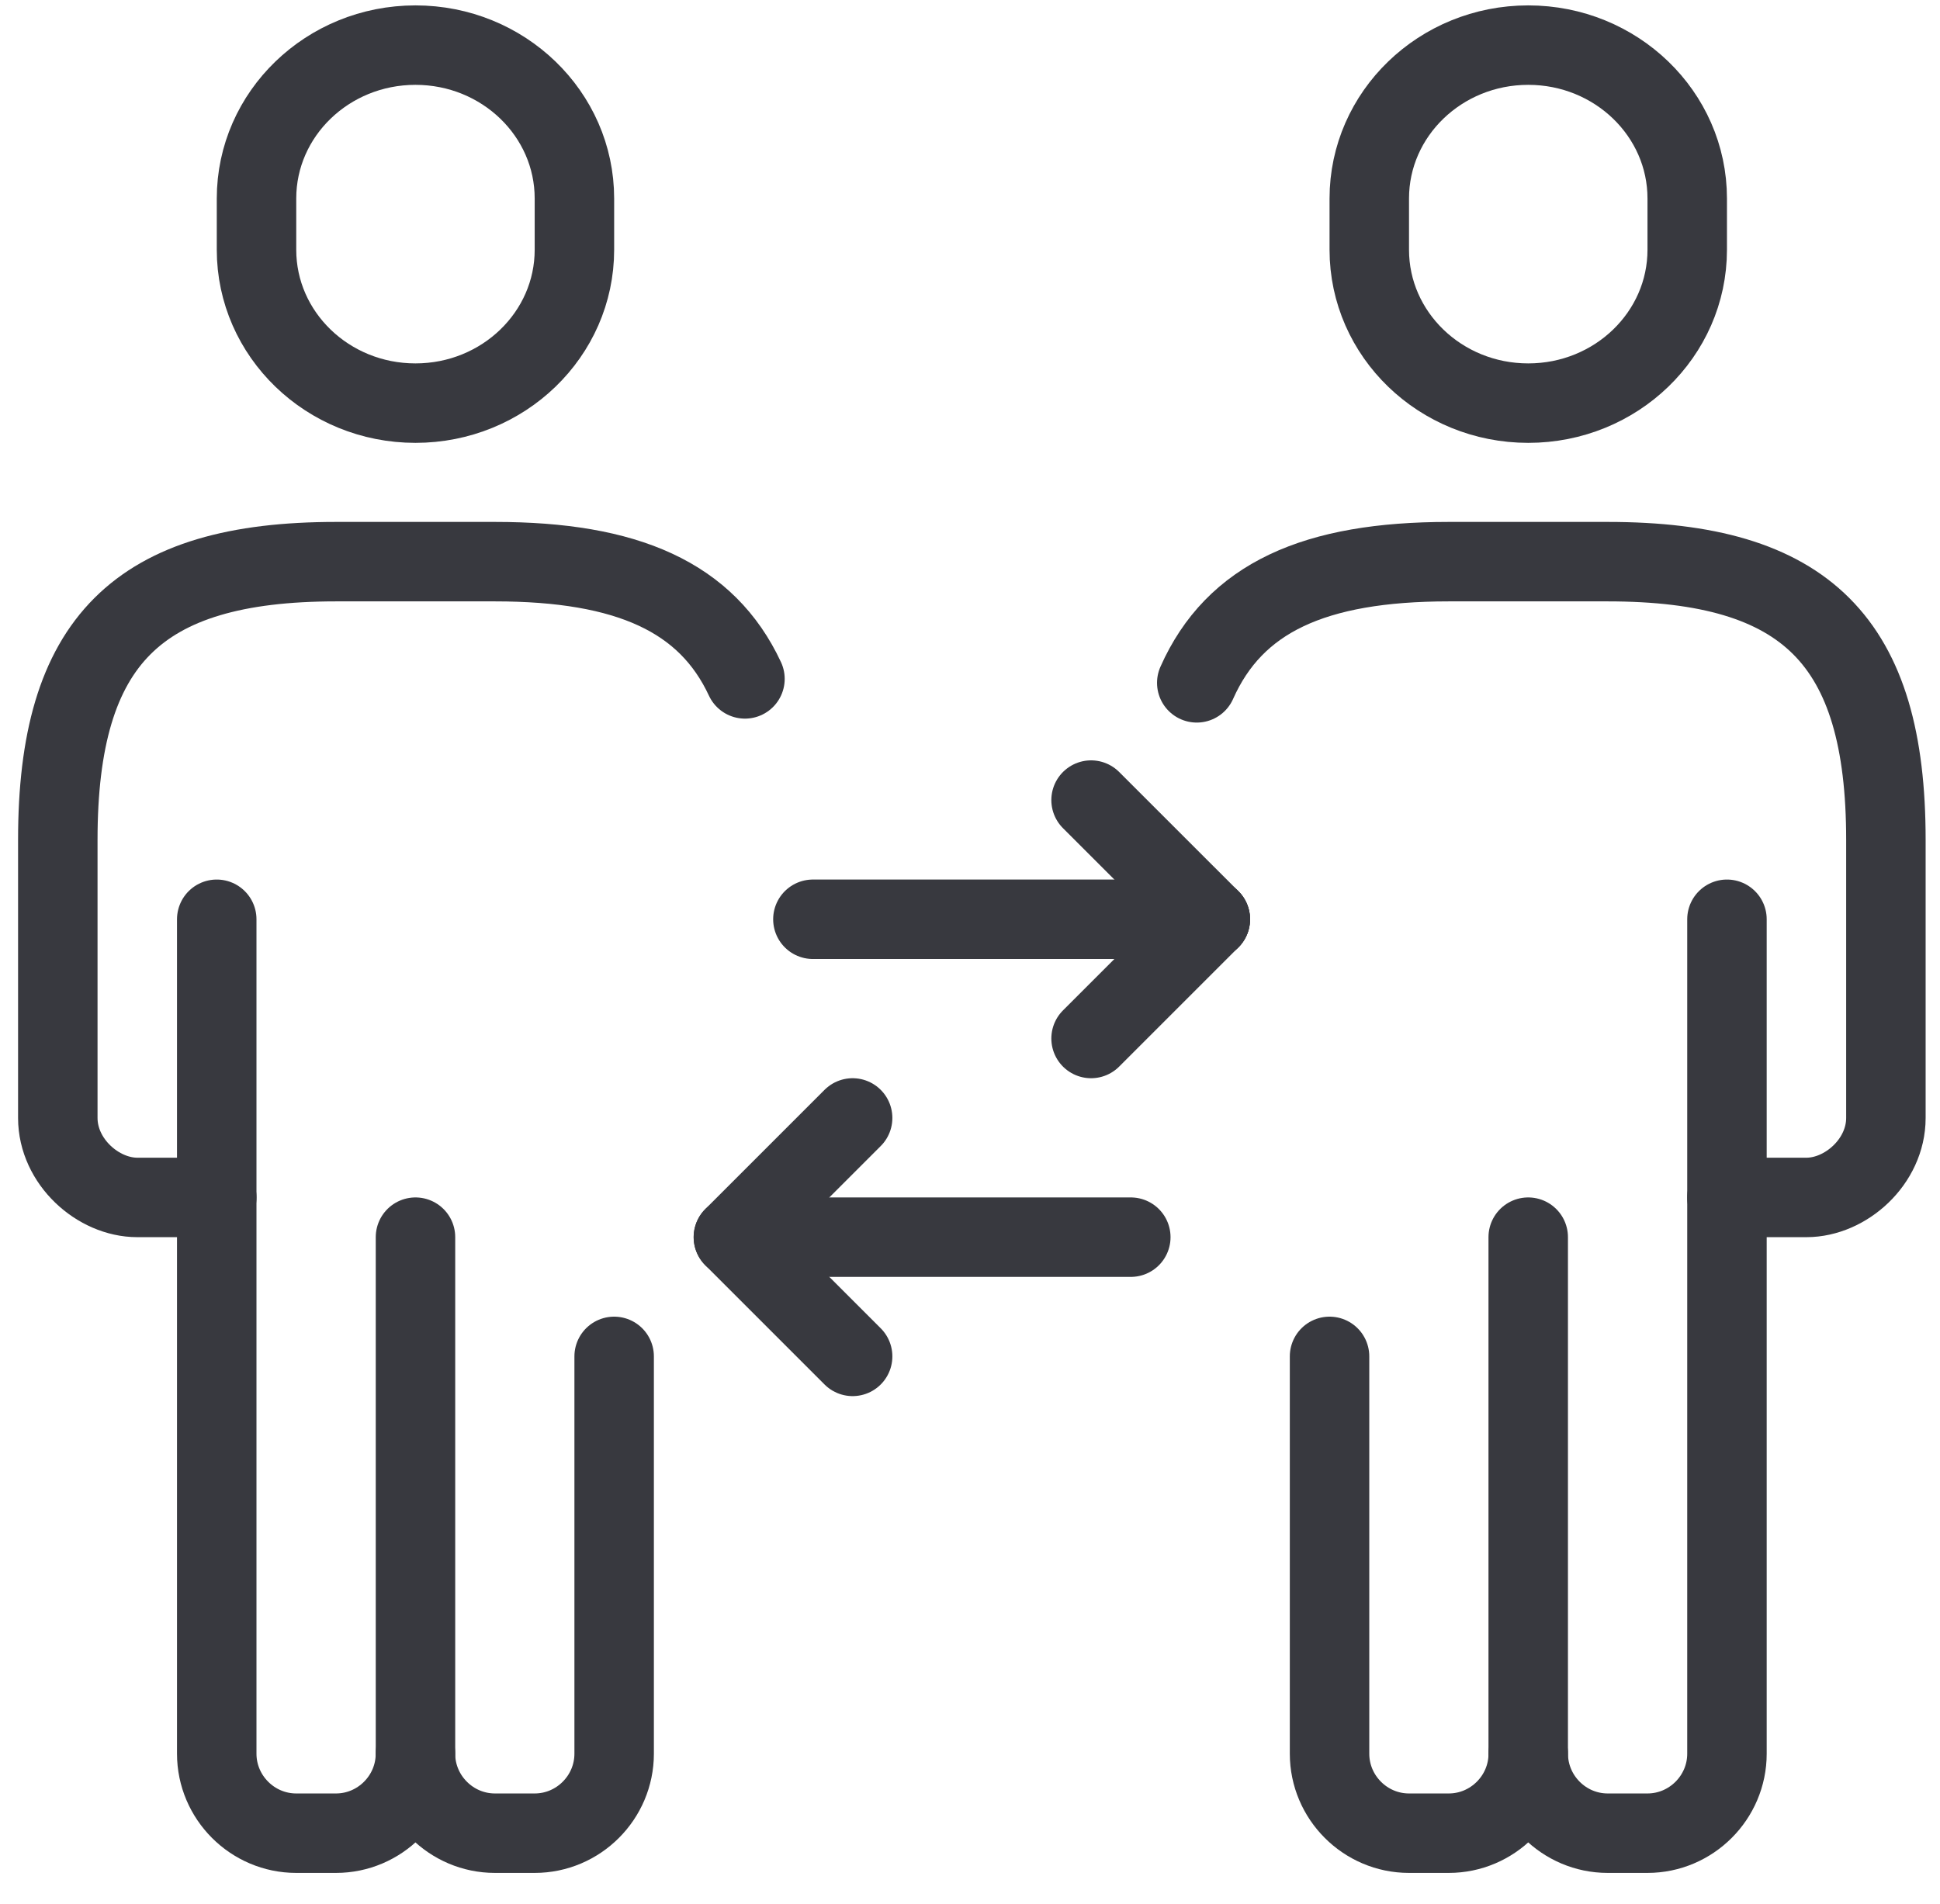
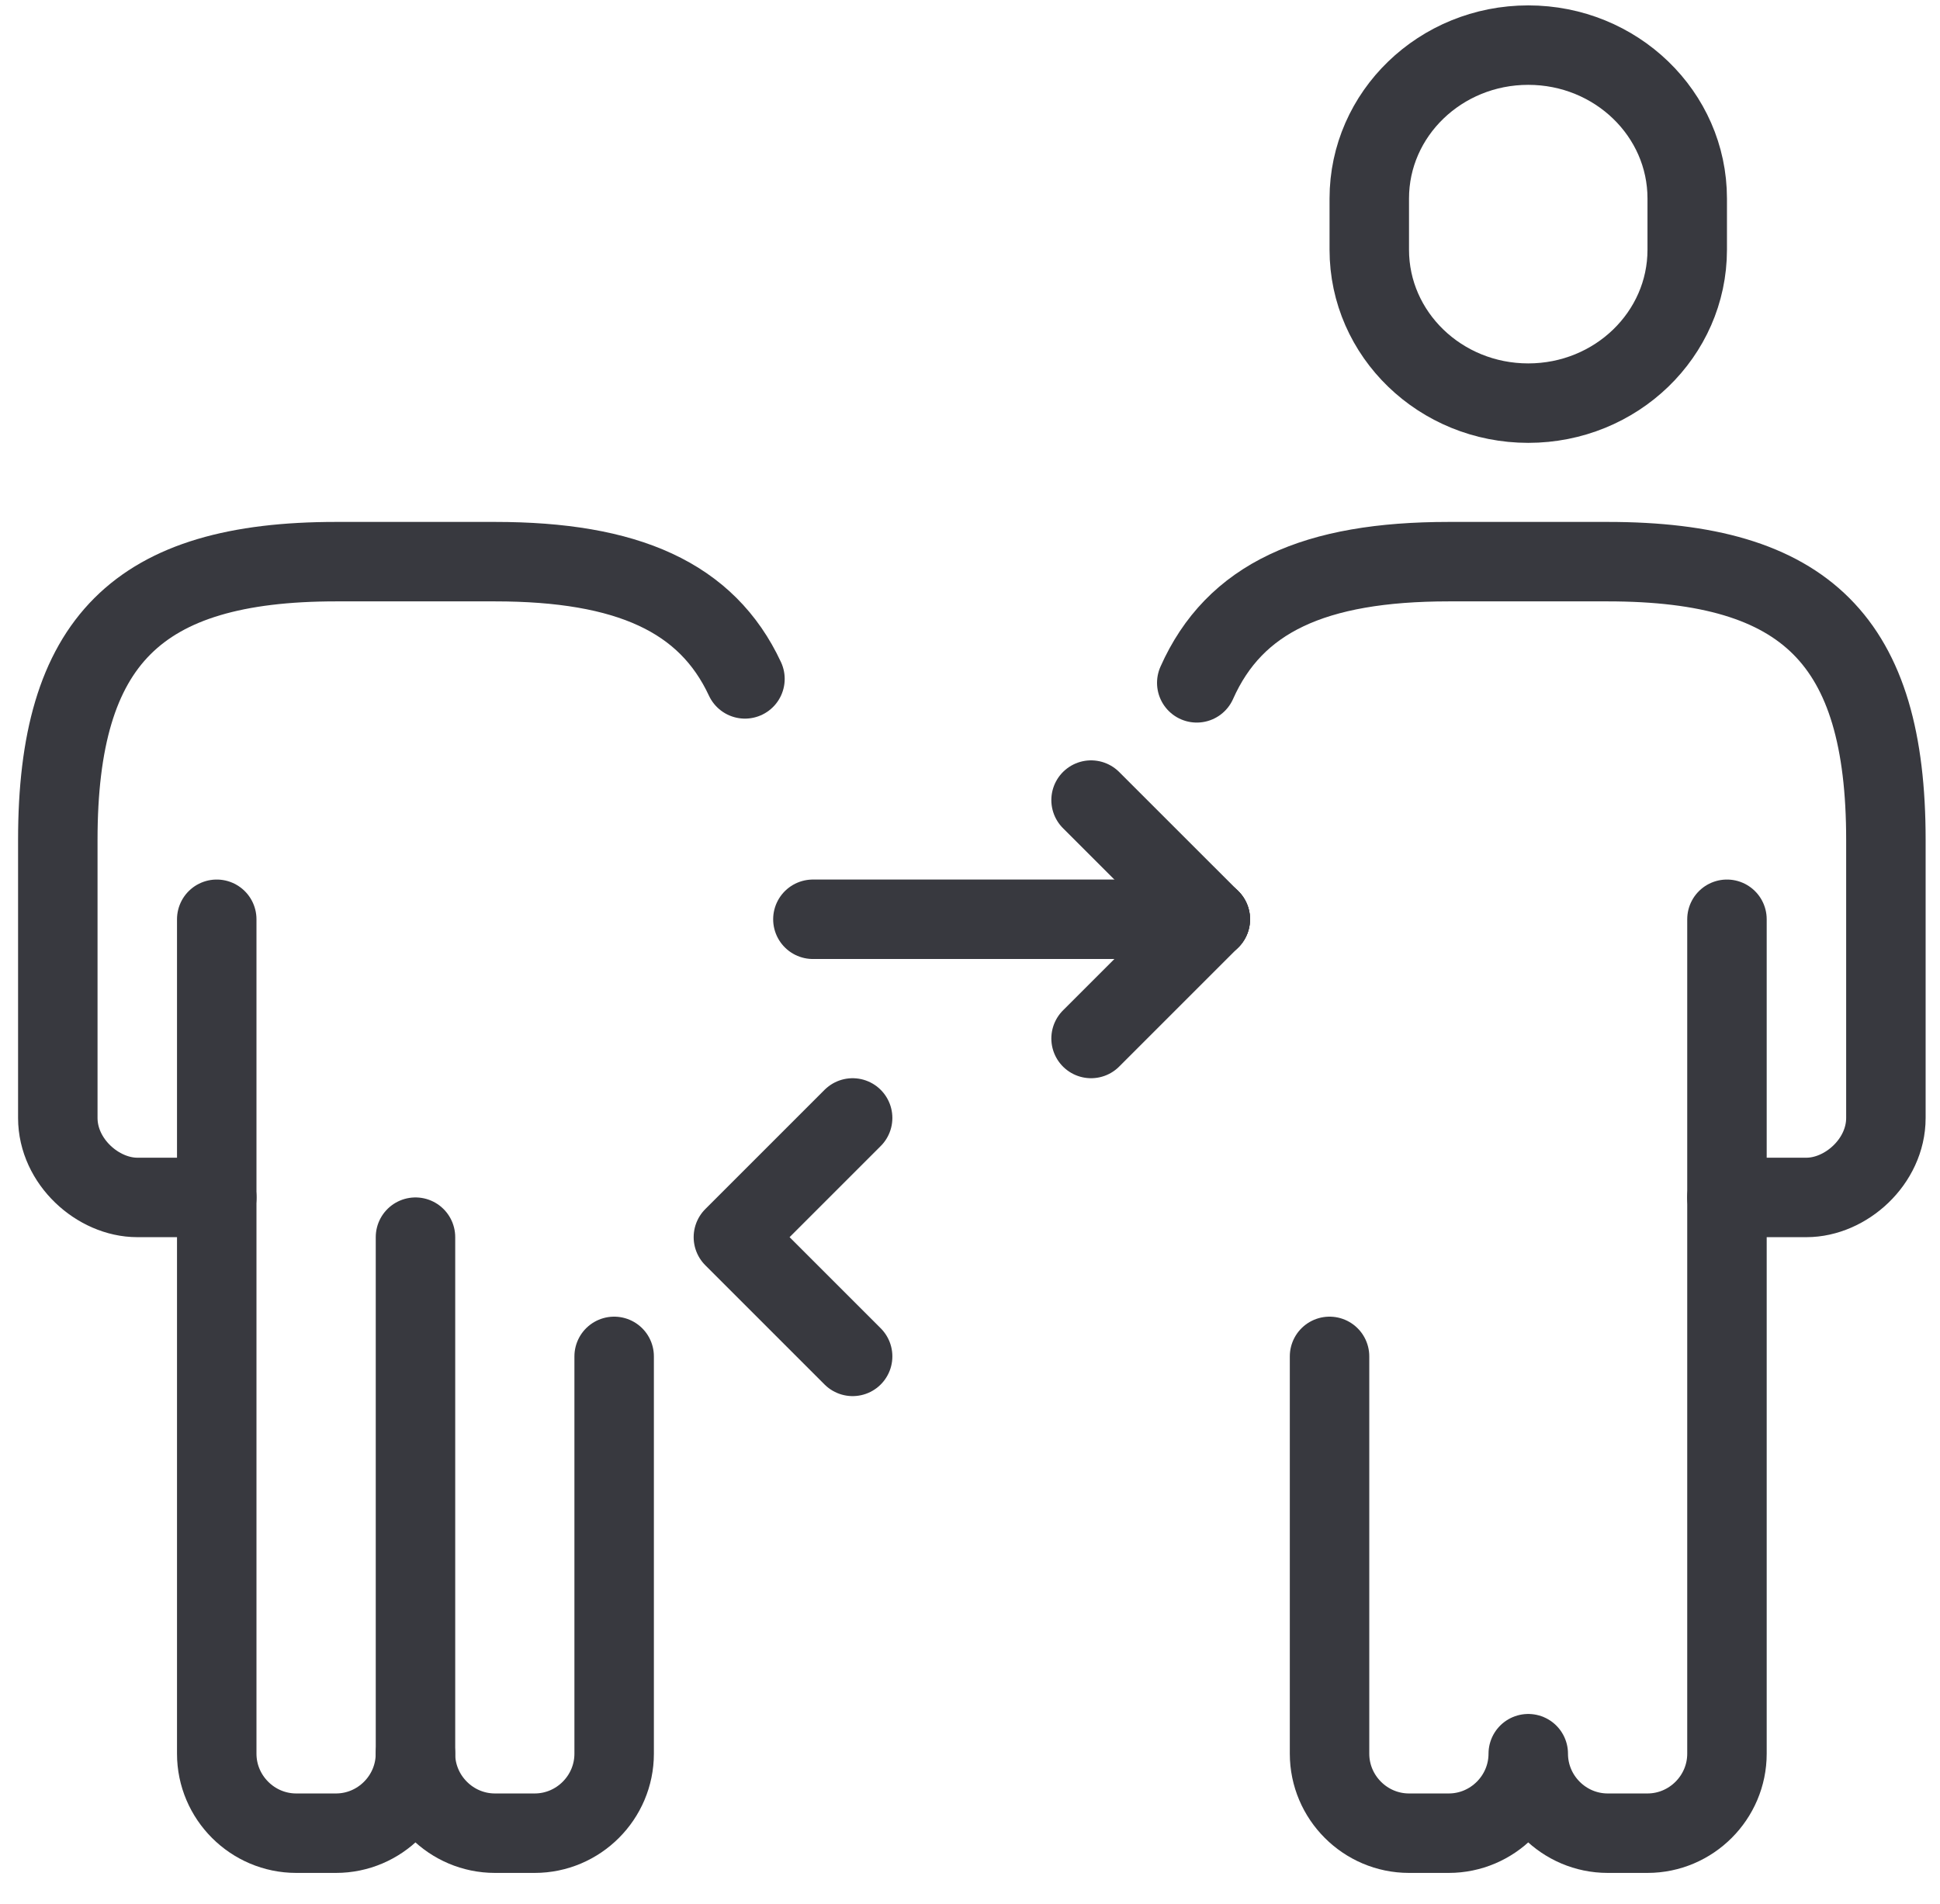
<svg xmlns="http://www.w3.org/2000/svg" width="54" height="53" viewBox="0 0 54 53" fill="none">
  <g clip-path="url(#clip0_282_2754)">
    <path d="M6.034 33.336H3.822C2.727 33.336 1.609 32.34 1.609 31.123V23.38C1.609 17.849 3.822 15.636 9.353 15.636H13.778C17.461 15.636 19.674 16.621 20.736 18.9" stroke="#38393F" stroke-width="2.212" stroke-linecap="round" stroke-linejoin="round" />
    <path d="M11.565 34.442V48.822" stroke="#38393F" stroke-width="2.212" stroke-linecap="round" stroke-linejoin="round" />
    <path d="M17.095 37.761V48.822C17.095 50.039 16.1 51.035 14.883 51.035H13.777C12.56 51.035 11.564 50.039 11.564 48.822C11.564 50.039 10.569 51.035 9.352 51.035H8.246C7.029 51.035 6.033 50.039 6.033 48.822V25.592" stroke="#38393F" stroke-width="2.212" stroke-linecap="round" stroke-linejoin="round" />
    <path d="M33.312 19.01C34.363 16.643 36.587 15.636 40.326 15.636H44.751C50.282 15.636 52.494 17.849 52.494 23.38V31.123C52.494 32.34 51.377 33.336 50.282 33.336H48.069" stroke="#38393F" stroke-width="2.212" stroke-linecap="round" stroke-linejoin="round" />
-     <path d="M42.538 34.442V48.822" stroke="#38393F" stroke-width="2.212" stroke-linecap="round" stroke-linejoin="round" />
    <path d="M48.07 25.592V48.822C48.07 50.039 47.074 51.035 45.857 51.035H44.751C43.534 51.035 42.539 50.039 42.539 48.822C42.539 50.039 41.543 51.035 40.326 51.035H39.22C38.003 51.035 37.008 50.039 37.008 48.822V37.761" stroke="#38393F" stroke-width="2.212" stroke-linecap="round" stroke-linejoin="round" />
    <path d="M23.733 31.123L20.414 34.442L23.733 37.761" stroke="#38393F" stroke-width="2.212" stroke-linecap="round" stroke-linejoin="round" />
-     <path d="M20.414 34.442H31.476" stroke="#38393F" stroke-width="2.212" stroke-linecap="round" stroke-linejoin="round" />
    <path d="M33.689 25.592L30.37 28.911" stroke="#38393F" stroke-width="2.212" stroke-linecap="round" stroke-linejoin="round" />
    <path d="M30.37 22.274L33.689 25.592" stroke="#38393F" stroke-width="2.212" stroke-linecap="round" stroke-linejoin="round" />
    <path d="M33.689 25.592H22.627" stroke="#38393F" stroke-width="2.212" stroke-linecap="round" stroke-linejoin="round" />
-     <path d="M15.989 5.526C15.989 3.17 14.009 1.256 11.564 1.256C9.12 1.256 7.14 3.17 7.14 5.526V6.953C7.14 9.309 9.12 11.223 11.564 11.223C14.009 11.223 15.989 9.309 15.989 6.953V5.526Z" stroke="#38393F" stroke-width="2.212" stroke-linecap="round" stroke-linejoin="round" />
    <path d="M46.964 5.526C46.964 3.17 44.984 1.256 42.539 1.256C40.094 1.256 38.114 3.17 38.114 5.526V6.953C38.114 9.309 40.094 11.223 42.539 11.223C44.984 11.223 46.964 9.309 46.964 6.953V5.526Z" stroke="#38393F" stroke-width="2.212" stroke-linecap="round" stroke-linejoin="round" />
  </g>
  <defs>
    <clipPath id="clip0_282_2754">
      <rect width="53.098" height="51.991" fill="white" transform="translate(0.503 0.15)" />
    </clipPath>
  </defs>
</svg>